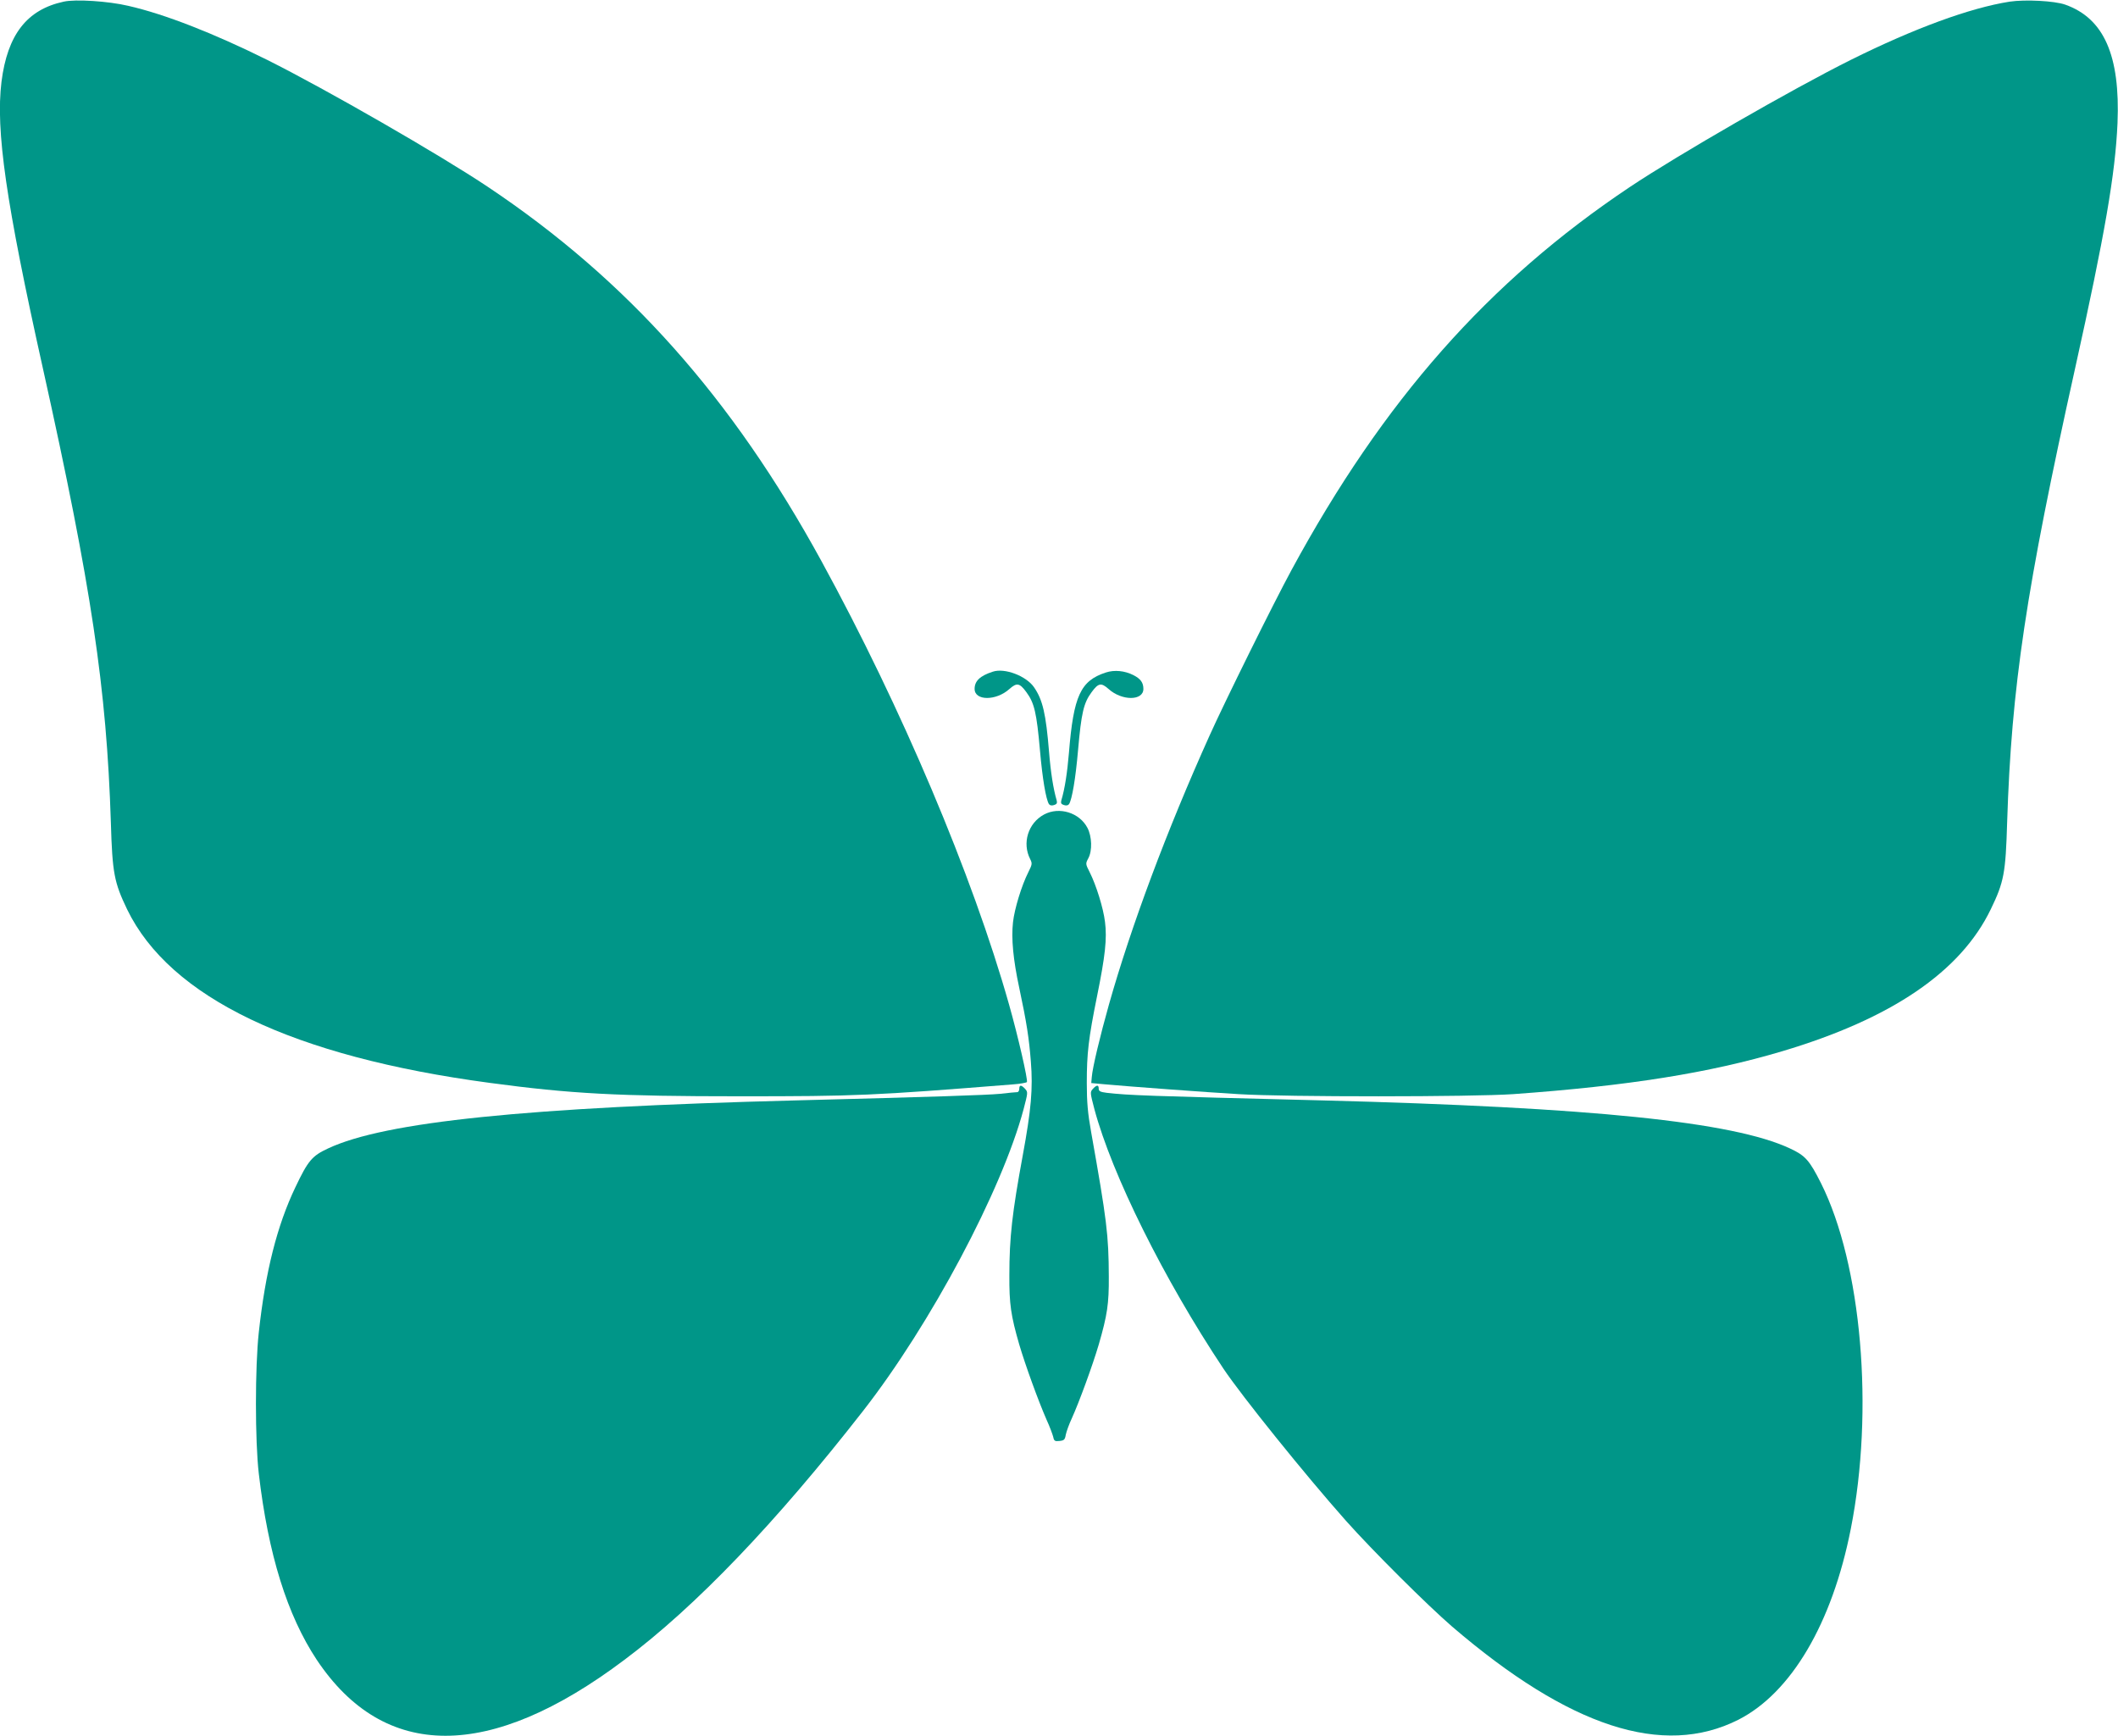
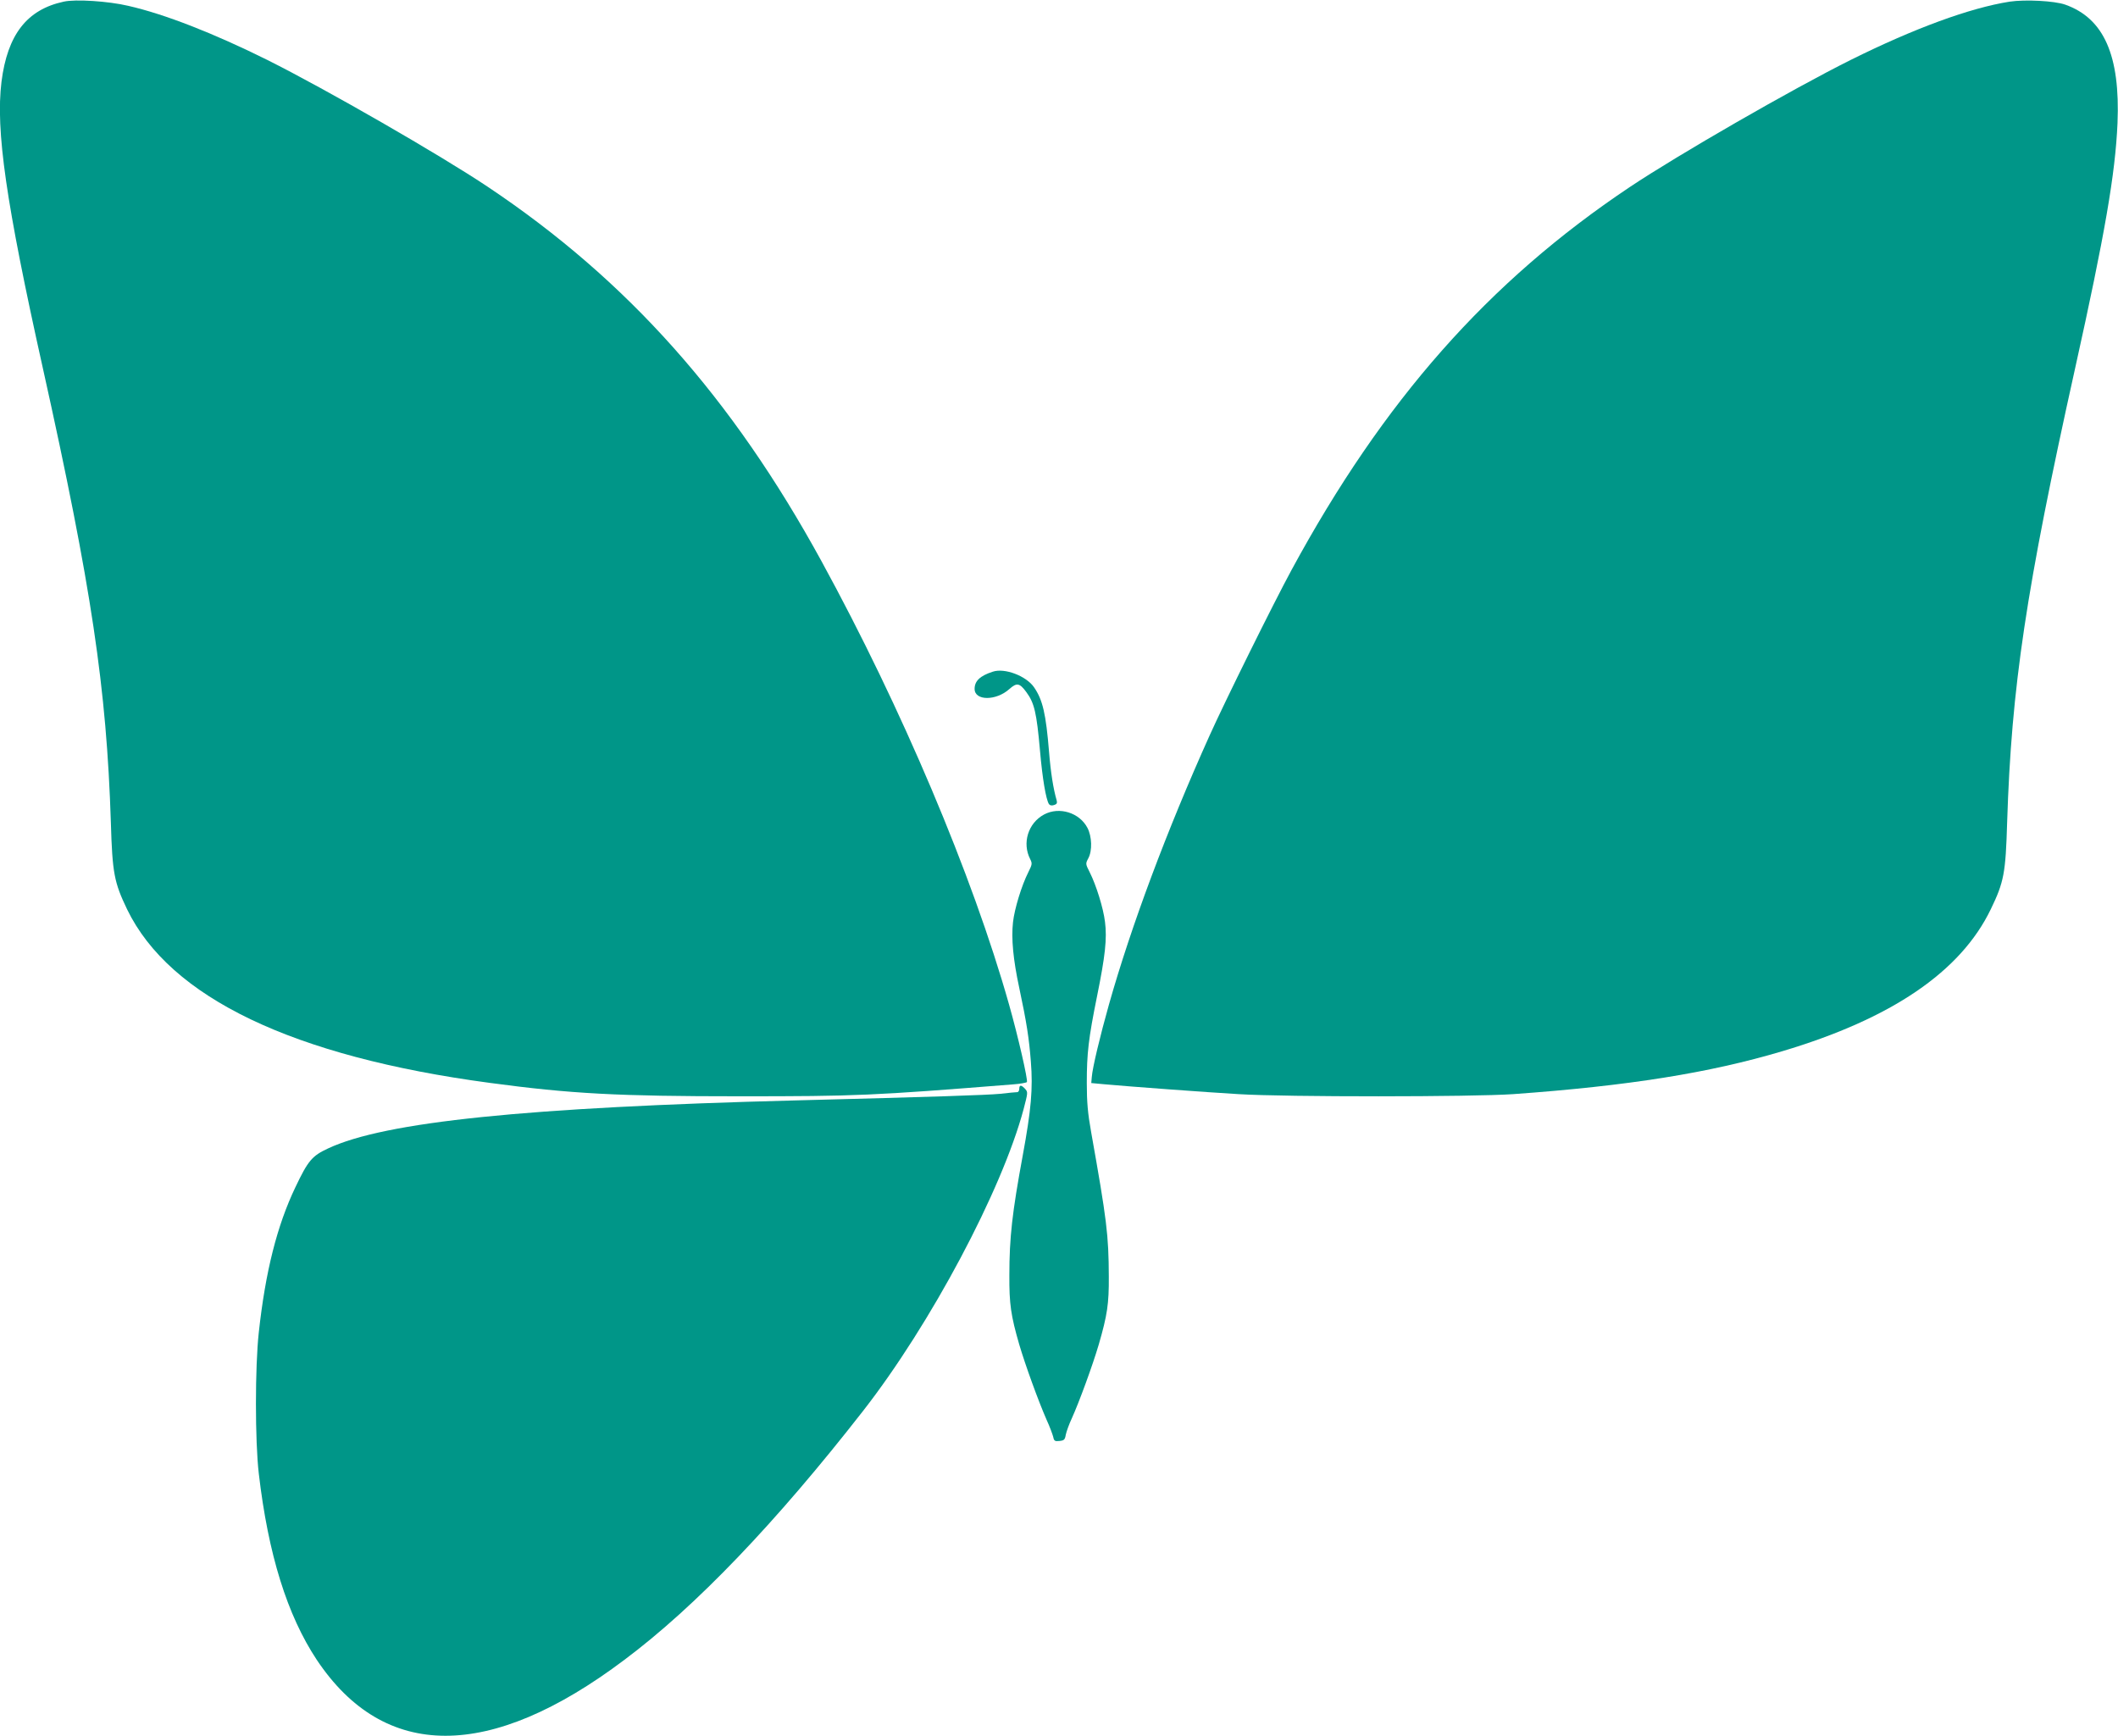
<svg xmlns="http://www.w3.org/2000/svg" version="1.0" width="1280pt" height="1049pt" viewBox="0 0 1280 1049" preserveAspectRatio="xMidYMid meet">
  <g transform="translate(0,1049) scale(0.1,-0.1)" fill="#009688" stroke="none">
    <path d="M385 10480 c-223 -48 -340 -200 -376 -484 -36 -294 27 -730 250 -1731 294 -1322 385 -1934 411 -2745 9 -307 20 -362 98 -525 259 -534 1003 -890 2192 -1049 490 -66 776 -81 1510 -81 710 0 799 4 1653 72 43 3 80 10 83 14 7 12 -53 275 -108 469 -220 779 -650 1795 -1133 2678 -541 989 -1173 1699 -2017 2263 -287 192 -975 588 -1333 767 -322 160 -620 277 -841 327 -119 28 -319 41 -389 25z" />
    <path d="M12145 10480 c-241 -38 -578 -162 -960 -352 -359 -179 -1046 -575 -1335 -768 -856 -572 -1490 -1291 -2045 -2315 -111 -205 -402 -793 -495 -1000 -259 -575 -474 -1151 -608 -1625 -53 -188 -100 -383 -104 -440 l-3 -35 75 -7 c153 -14 612 -48 815 -60 287 -18 1418 -17 1660 0 696 50 1185 128 1625 259 662 197 1079 481 1261 858 80 165 90 219 99 525 26 820 114 1407 411 2745 179 806 243 1175 256 1481 17 409 -82 633 -316 716 -65 23 -241 32 -336 18z" />
    <path d="M6000 6431 c-77 -25 -110 -56 -110 -104 0 -73 130 -73 210 -1 45 40 62 37 103 -19 48 -65 62 -125 82 -352 15 -172 36 -294 54 -324 6 -8 16 -11 31 -6 17 5 20 12 16 28 -20 68 -36 168 -46 292 -19 231 -38 315 -91 392 -47 68 -177 118 -249 94z" />
-     <path d="M6683 6426 c-153 -50 -195 -140 -223 -486 -10 -119 -25 -218 -46 -287 -4 -16 -1 -23 16 -28 15 -5 25 -2 31 6 18 30 39 152 54 324 20 228 34 287 82 352 41 56 58 59 103 19 80 -72 210 -72 210 1 0 38 -17 61 -60 83 -53 27 -115 33 -167 16z" />
    <path d="M6310 5568 c-97 -52 -134 -173 -84 -270 13 -26 12 -32 -11 -78 -41 -81 -84 -222 -93 -303 -11 -99 1 -226 38 -398 45 -211 59 -304 70 -445 13 -163 2 -289 -49 -566 -64 -347 -81 -496 -81 -725 -1 -173 9 -243 60 -419 36 -122 115 -340 165 -454 19 -41 36 -88 40 -103 5 -25 10 -28 38 -25 28 3 33 8 38 38 4 19 20 64 37 100 43 95 125 318 162 444 52 179 62 247 61 411 -1 253 -12 341 -107 875 -20 112 -26 179 -26 295 0 180 10 268 62 525 49 241 61 348 48 449 -10 83 -53 222 -93 301 -25 49 -25 51 -8 83 25 46 22 132 -5 184 -48 92 -170 130 -262 81z" />
    <path d="M6160 3910 c0 -11 -6 -20 -12 -20 -7 0 -53 -4 -103 -10 -87 -8 -388 -18 -1240 -40 -1626 -42 -2478 -129 -2822 -290 -97 -45 -121 -73 -198 -235 -110 -230 -181 -509 -221 -877 -23 -207 -23 -657 0 -853 57 -489 172 -856 350 -1125 408 -612 1046 -613 1859 -1 432 323 916 829 1444 1506 407 522 838 1332 969 1822 26 100 27 103 9 123 -23 25 -35 25 -35 0z" />
-     <path d="M6605 3910 c-18 -20 -17 -23 9 -123 106 -395 419 -1026 779 -1567 111 -166 495 -643 741 -920 162 -182 494 -512 641 -639 710 -609 1275 -793 1730 -564 319 162 567 581 680 1153 142 717 66 1599 -180 2090 -70 139 -95 167 -188 210 -344 161 -1197 248 -2822 290 -1079 27 -1174 31 -1307 46 -39 5 -48 10 -48 25 0 24 -12 24 -35 -1z" />
  </g>
</svg>